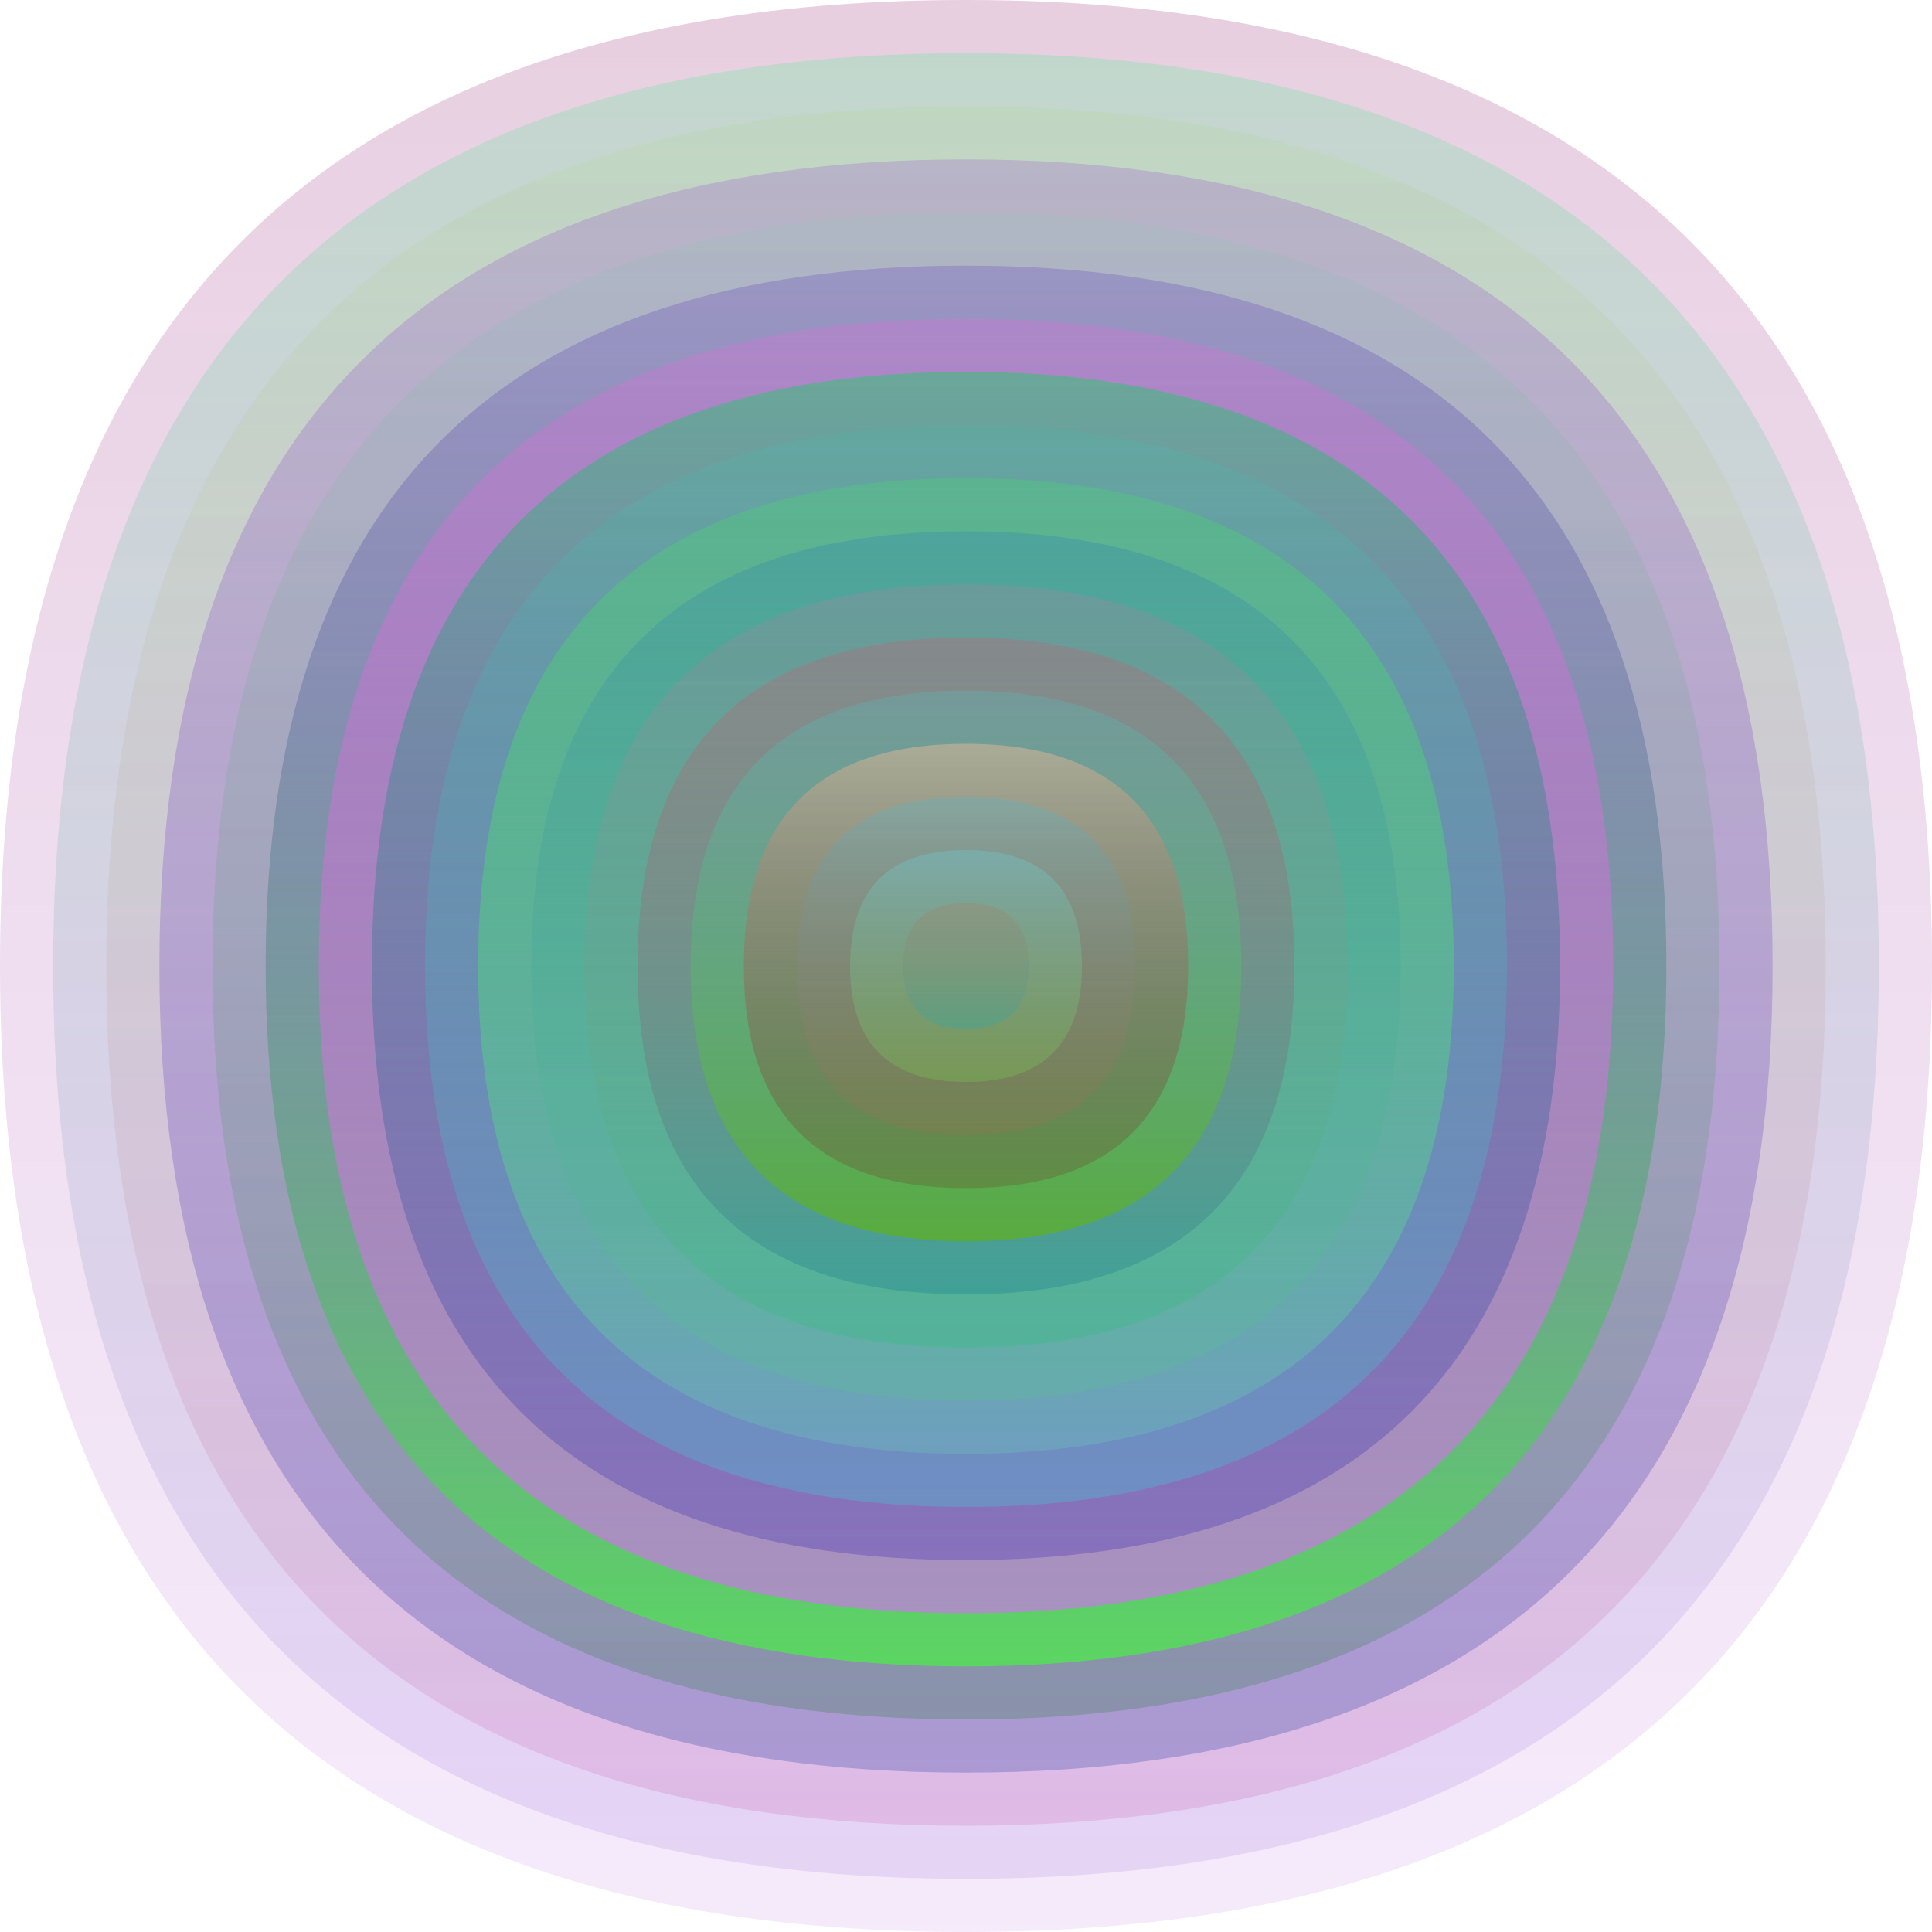
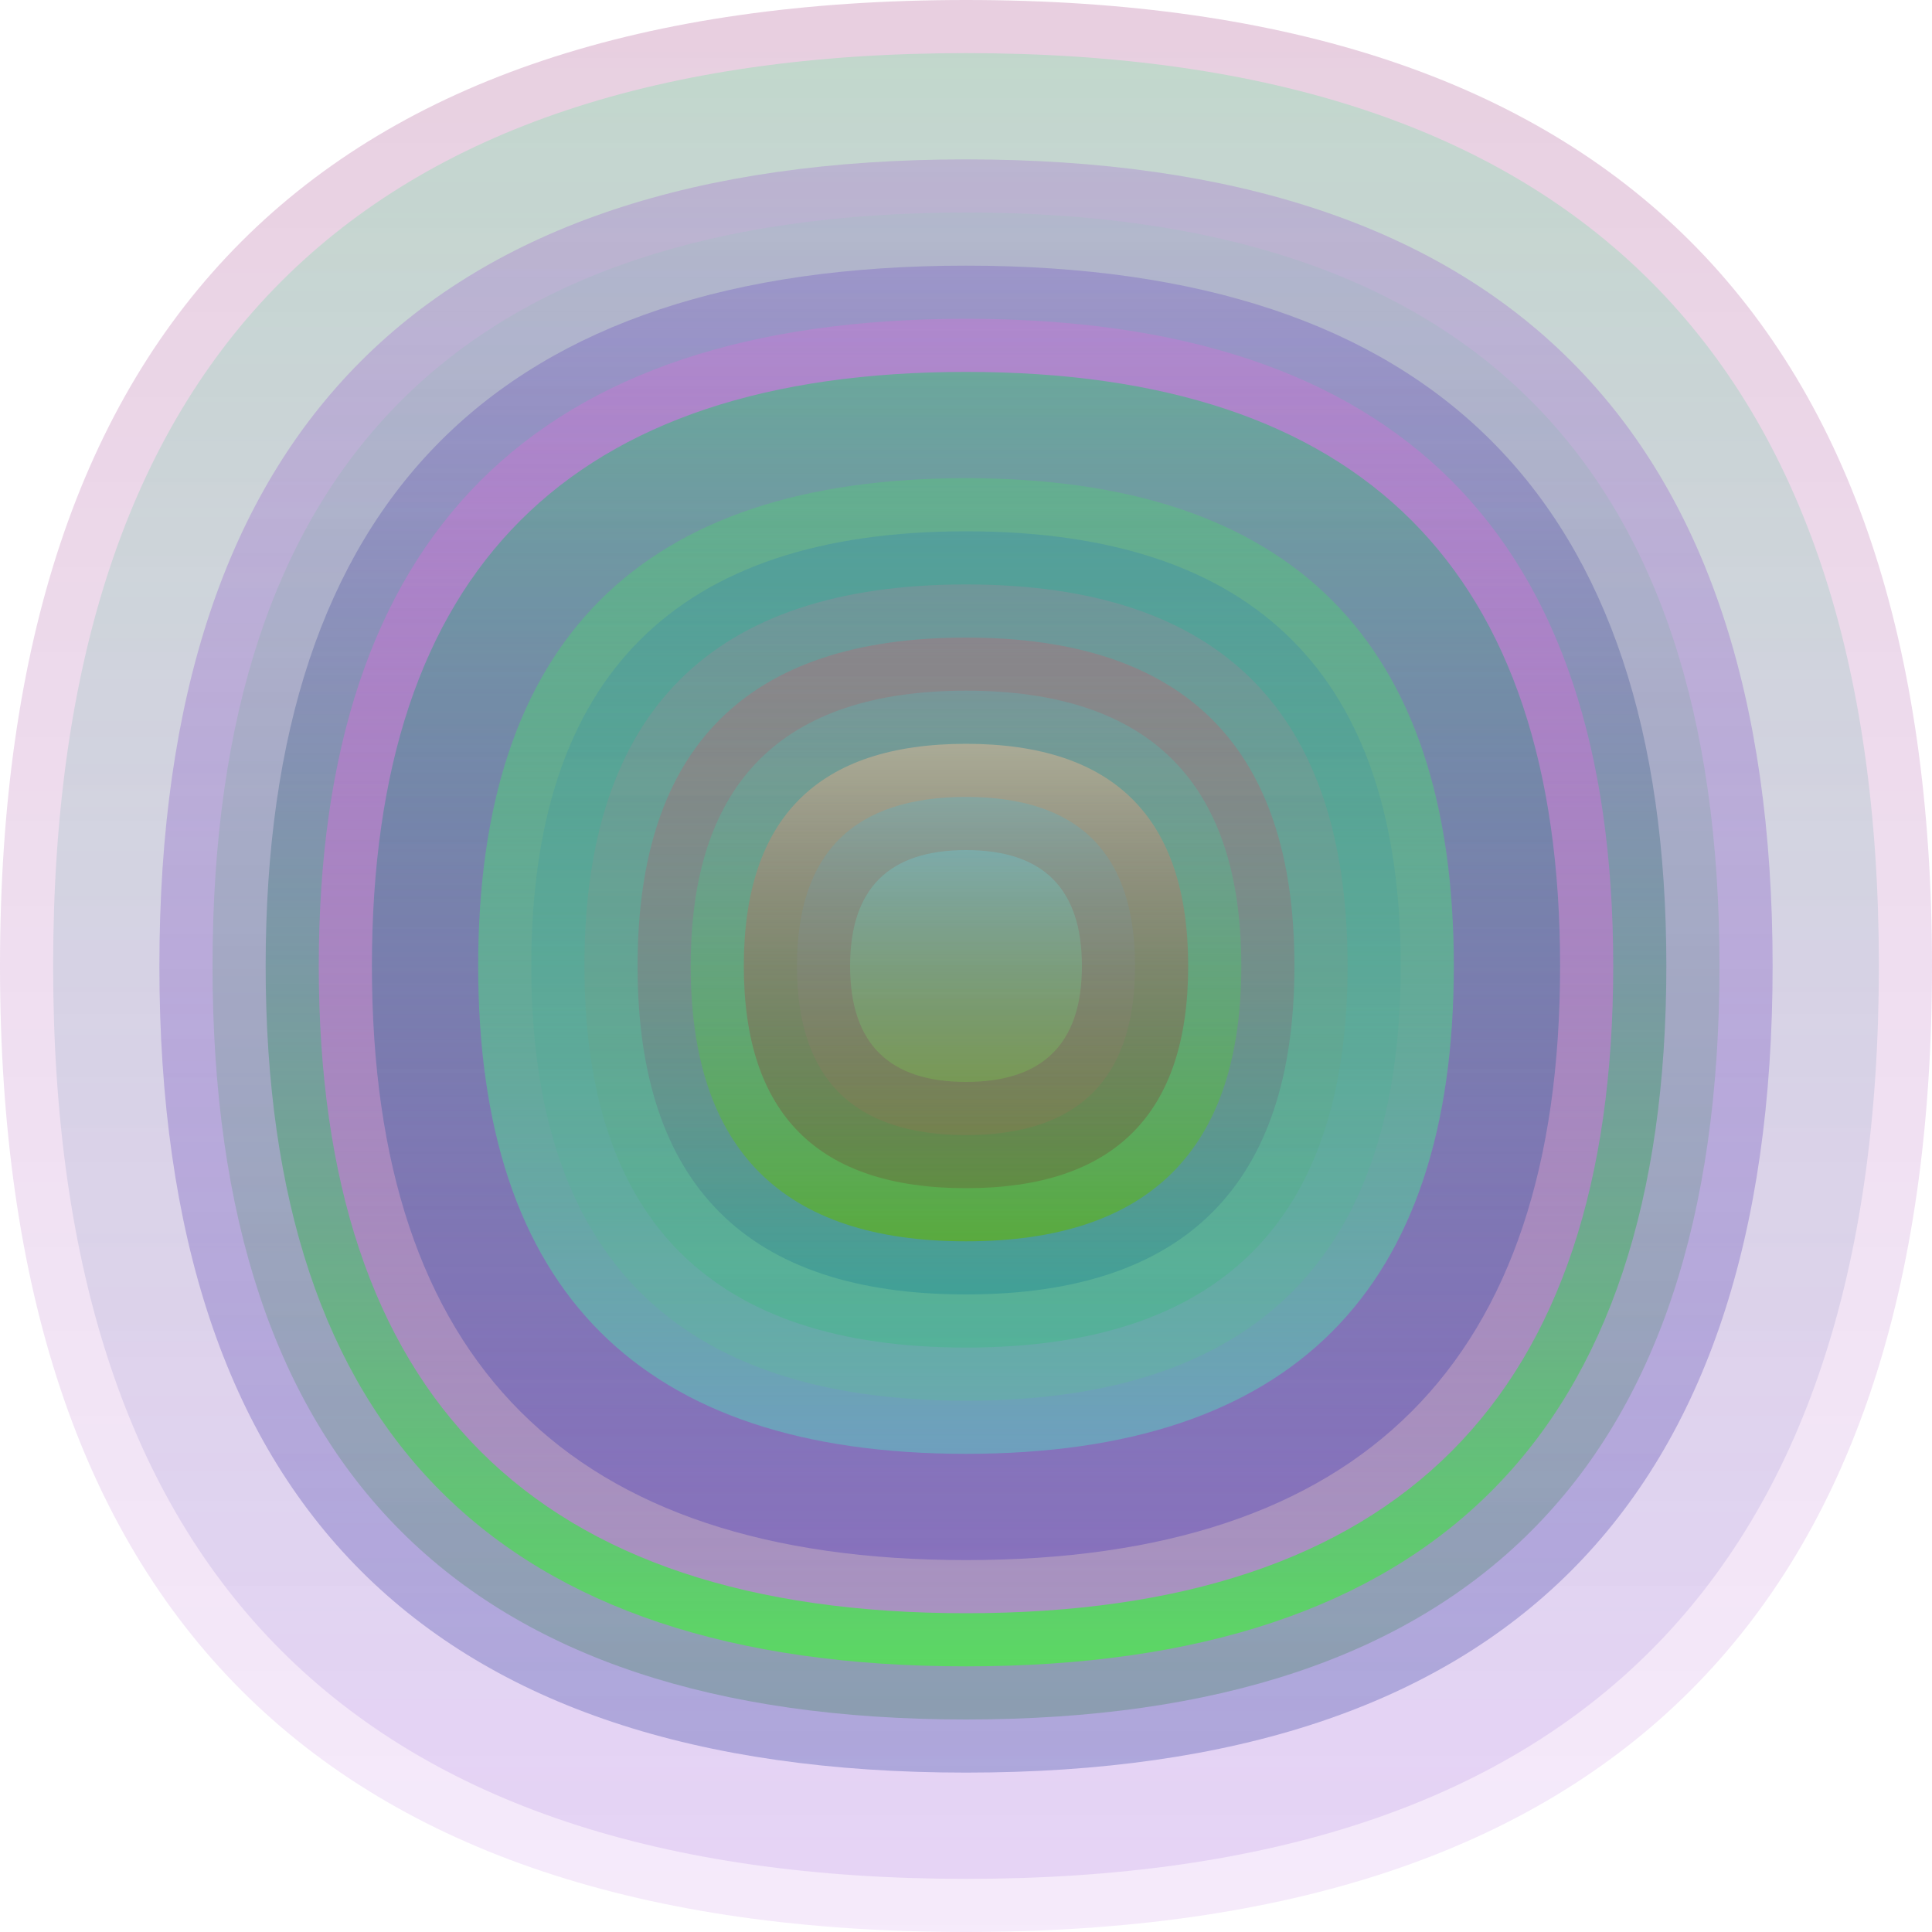
<svg xmlns="http://www.w3.org/2000/svg" width="1200" height="1200" viewBox="0 0 1200 1200">
  <defs>
    <linearGradient id="p0" x2="0" y2="1">
      <stop stop-color="rgba(140,20,100,0.205)" offset="0" />
      <stop stop-color="rgba(170,80,220,0.115)" offset="1" />
    </linearGradient>
    <linearGradient id="p1" x2="0" y2="1">
      <stop stop-color="rgba(0,250,100,0.164)" offset="0" />
      <stop stop-color="rgba(100,20,200,0.102)" offset="1" />
    </linearGradient>
    <linearGradient id="p2" x2="0" y2="1">
      <stop stop-color="rgba(160,220,80,0.101)" offset="0" />
      <stop stop-color="rgba(190,50,150,0.157)" offset="1" />
    </linearGradient>
    <linearGradient id="p3" x2="0" y2="1">
      <stop stop-color="rgba(150,60,210,0.215)" offset="0" />
      <stop stop-color="rgba(90,100,180,0.4)" offset="1" />
    </linearGradient>
    <linearGradient id="p4" x2="0" y2="1">
      <stop stop-color="rgba(130,200,180,0.158)" offset="0" />
      <stop stop-color="rgba(0,120,10,0.20)" offset="1" />
    </linearGradient>
    <linearGradient id="p5" x2="0" y2="1">
      <stop stop-color="rgba(90,50,190,0.238)" offset="0" />
      <stop stop-color="rgba(80,230,80,0.81)" offset="1" />
    </linearGradient>
    <linearGradient id="p6" x2="0" y2="1">
      <stop stop-color="rgba(240,100,220,0.240)" offset="0" />
      <stop stop-color="rgba(200,120,230,0.70)" offset="1" />
    </linearGradient>
    <linearGradient id="p7" x2="0" y2="1">
      <stop stop-color="rgba(0,220,80,0.38)" offset="0" />
      <stop stop-color="rgba(20,0,180,0.217)" offset="1" />
    </linearGradient>
    <linearGradient id="p8" x2="0" y2="1">
      <stop stop-color="rgba(50,200,180,0.151)" offset="0" />
      <stop stop-color="rgba(40,230,220,0.247)" offset="1" />
    </linearGradient>
    <linearGradient id="p9" x2="0" y2="1">
      <stop stop-color="rgba(60,240,80,0.200)" offset="0" />
      <stop stop-color="rgba(110,160,190,0.99)" offset="1" />
    </linearGradient>
    <linearGradient id="p10" x2="0" y2="1">
      <stop stop-color="rgba(20,100,200,0.19)" offset="0" />
      <stop stop-color="rgba(80,220,110,0.146)" offset="1" />
    </linearGradient>
    <linearGradient id="p11" x2="0" y2="1">
      <stop stop-color="rgba(250,100,160,0.157)" offset="0" />
      <stop stop-color="rgba(20,200,100,0.220)" offset="1" />
    </linearGradient>
    <linearGradient id="p12" x2="0" y2="1">
      <stop stop-color="rgba(220,80,100,0.246)" offset="0" />
      <stop stop-color="rgba(50,150,150,0.60)" offset="1" />
    </linearGradient>
    <linearGradient id="p13" x2="0" y2="1">
      <stop stop-color="rgba(60,210,210,0.209)" offset="0" />
      <stop stop-color="rgba(100,180,0,0.58)" offset="1" />
    </linearGradient>
    <linearGradient id="p14" x2="0" y2="1">
      <stop stop-color="rgba(200,180,150,0.65)" offset="0" />
      <stop stop-color="rgba(120,10,20,0.179)" offset="1" />
    </linearGradient>
    <linearGradient id="p15" x2="0" y2="1">
      <stop stop-color="rgba(50,190,230,0.221)" offset="0" />
      <stop stop-color="rgba(230,80,80,0.107)" offset="1" />
    </linearGradient>
    <linearGradient id="p16" x2="0" y2="1">
      <stop stop-color="rgba(100,220,240,0.254)" offset="0" />
      <stop stop-color="rgba(120,230,70,0.233)" offset="1" />
    </linearGradient>
    <linearGradient id="p17" x2="0" y2="1">
      <stop stop-color="rgba(220,80,30,0.132)" offset="0" />
      <stop stop-color="rgba(0,180,210,0.230)" offset="1" />
    </linearGradient>
  </defs>
  <path fill="url(&quot;#p0&quot;)" d="M0,600 C0,200 200,0 600,0 S1200,200 1200,600 1000,1200 600,1200 0,1000 0,600 " />
  <svg x="0" y="0">
    <g>
      <animateTransform attributeName="transform" type="rotate" from="0 600 600" to="-360 600 600" dur="13s" repeatCount="indefinite" />
      <path fill="url(&quot;#p1&quot;)" d="M33,600 C33,222 222,33 600,33 S1167,222 1167,600 978,1167 600,1167 33,978 33,600 " />
      <svg x="33" y="33">
        <g>
          <animateTransform attributeName="transform" type="rotate" from="0 567 567" to="360 567 567" dur="56s" repeatCount="indefinite" />
-           <path fill="url(&quot;#p2&quot;)" d="M33,567 C33,211 211,33 567,33 S1101,211 1101,567 923,1101 567,1101 33,923 33,567 " />
          <svg x="33" y="33">
            <g>
              <animateTransform attributeName="transform" type="rotate" from="0 534 534" to="360 534 534" dur="30s" repeatCount="indefinite" />
              <path fill="url(&quot;#p3&quot;)" d="M33,534 C33,200 200,33 534,33 S1035,200 1035,534 868,1035 534,1035 33,868 33,534 " />
              <svg x="33" y="33">
                <g>
                  <animateTransform attributeName="transform" type="rotate" from="0 501 501" to="360 501 501" dur="71s" repeatCount="indefinite" />
                  <path fill="url(&quot;#p4&quot;)" d="M33,501 C33,189 189,33 501,33 S969,189 969,501 813,969 501,969 33,813 33,501 " />
                  <svg x="33" y="33">
                    <g>
                      <animateTransform attributeName="transform" type="rotate" from="0 468 468" to="360 468 468" dur="52s" repeatCount="indefinite" />
                      <path fill="url(&quot;#p5&quot;)" d="M33,468 C33,178 178,33 468,33 S903,178 903,468 758,903 468,903 33,758 33,468 " />
                      <svg x="33" y="33">
                        <g>
                          <animateTransform attributeName="transform" type="rotate" from="0 435 435" to="-360 435 435" dur="46s" repeatCount="indefinite" />
                          <path fill="url(&quot;#p6&quot;)" d="M33,435 C33,167 167,33 435,33 S837,167 837,435 703,837 435,837 33,703 33,435 " />
                          <svg x="33" y="33">
                            <g>
                              <animateTransform attributeName="transform" type="rotate" from="0 402 402" to="-360 402 402" dur="25s" repeatCount="indefinite" />
                              <path fill="url(&quot;#p7&quot;)" d="M33,402 C33,156 156,33 402,33 S771,156 771,402 648,771 402,771 33,648 33,402 " />
                              <svg x="33" y="33">
                                <g>
                                  <animateTransform attributeName="transform" type="rotate" from="0 369 369" to="-360 369 369" dur="62s" repeatCount="indefinite" />
-                                   <path fill="url(&quot;#p8&quot;)" d="M33,369 C33,145 145,33 369,33 S705,145 705,369 593,705 369,705 33,593 33,369 " />
                                  <svg x="33" y="33">
                                    <g>
                                      <animateTransform attributeName="transform" type="rotate" from="0 336 336" to="-360 336 336" dur="24s" repeatCount="indefinite" />
                                      <path fill="url(&quot;#p9&quot;)" d="M33,336 C33,134 134,33 336,33 S639,134 639,336 538,639 336,639 33,538 33,336 " />
                                      <svg x="33" y="33">
                                        <g>
                                          <animateTransform attributeName="transform" type="rotate" from="0 303 303" to="360 303 303" dur="66s" repeatCount="indefinite" />
                                          <path fill="url(&quot;#p10&quot;)" d="M33,303 C33,123 123,33 303,33 S573,123 573,303 483,573 303,573 33,483 33,303 " />
                                          <svg x="33" y="33">
                                            <g>
                                              <animateTransform attributeName="transform" type="rotate" from="0 270 270" to="360 270 270" dur="62s" repeatCount="indefinite" />
                                              <path fill="url(&quot;#p11&quot;)" d="M33,270 C33,112 112,33 270,33 S507,112 507,270 428,507 270,507 33,428 33,270 " />
                                              <svg x="33" y="33">
                                                <g>
                                                  <animateTransform attributeName="transform" type="rotate" from="0 237 237" to="360 237 237" dur="21s" repeatCount="indefinite" />
                                                  <path fill="url(&quot;#p12&quot;)" d="M33,237 C33,101 101,33 237,33 S441,101 441,237 373,441 237,441 33,373 33,237 " />
                                                  <svg x="33" y="33">
                                                    <g>
                                                      <animateTransform attributeName="transform" type="rotate" from="0 204 204" to="-360 204 204" dur="22s" repeatCount="indefinite" />
                                                      <path fill="url(&quot;#p13&quot;)" d="M33,204 C33,90 90,33 204,33 S375,90 375,204 318,375 204,375 33,318 33,204 " />
                                                      <svg x="33" y="33">
                                                        <g>
                                                          <animateTransform attributeName="transform" type="rotate" from="0 171 171" to="-360 171 171" dur="41s" repeatCount="indefinite" />
                                                          <path fill="url(&quot;#p14&quot;)" d="M33,171 C33,79 79,33 171,33 S309,79 309,171 263,309 171,309 33,263 33,171 " />
                                                          <svg x="33" y="33">
                                                            <g>
                                                              <animateTransform attributeName="transform" type="rotate" from="0 138 138" to="-360 138 138" dur="24s" repeatCount="indefinite" />
                                                              <path fill="url(&quot;#p15&quot;)" d="M33,138 C33,68 68,33 138,33 S243,68 243,138 208,243 138,243 33,208 33,138 " />
                                                              <svg x="33" y="33">
                                                                <g>
                                                                  <animateTransform attributeName="transform" type="rotate" from="0 105 105" to="360 105 105" dur="65s" repeatCount="indefinite" />
                                                                  <path fill="url(&quot;#p16&quot;)" d="M33,105 C33,57 57,33 105,33 S177,57 177,105 153,177 105,177 33,153 33,105 " />
                                                                  <svg x="33" y="33">
                                                                    <g>
                                                                      <animateTransform attributeName="transform" type="rotate" from="0 72 72" to="-360 72 72" dur="64s" repeatCount="indefinite" />
-                                                                       <path fill="url(&quot;#p17&quot;)" d="M33,72 C33,46 46,33 72,33 S111,46 111,72 98,111 72,111 33,98 33,72 " />
                                                                      <svg x="33" y="33">
                                                                        <g>
                                                                          <animateTransform attributeName="transform" type="rotate" from="0 39 39" to="360 39 39" dur="13s" repeatCount="indefinite" />
                                                                        </g>
                                                                      </svg>
                                                                    </g>
                                                                  </svg>
                                                                </g>
                                                              </svg>
                                                            </g>
                                                          </svg>
                                                        </g>
                                                      </svg>
                                                    </g>
                                                  </svg>
                                                </g>
                                              </svg>
                                            </g>
                                          </svg>
                                        </g>
                                      </svg>
                                    </g>
                                  </svg>
                                </g>
                              </svg>
                            </g>
                          </svg>
                        </g>
                      </svg>
                    </g>
                  </svg>
                </g>
              </svg>
            </g>
          </svg>
        </g>
      </svg>
    </g>
  </svg>
</svg>